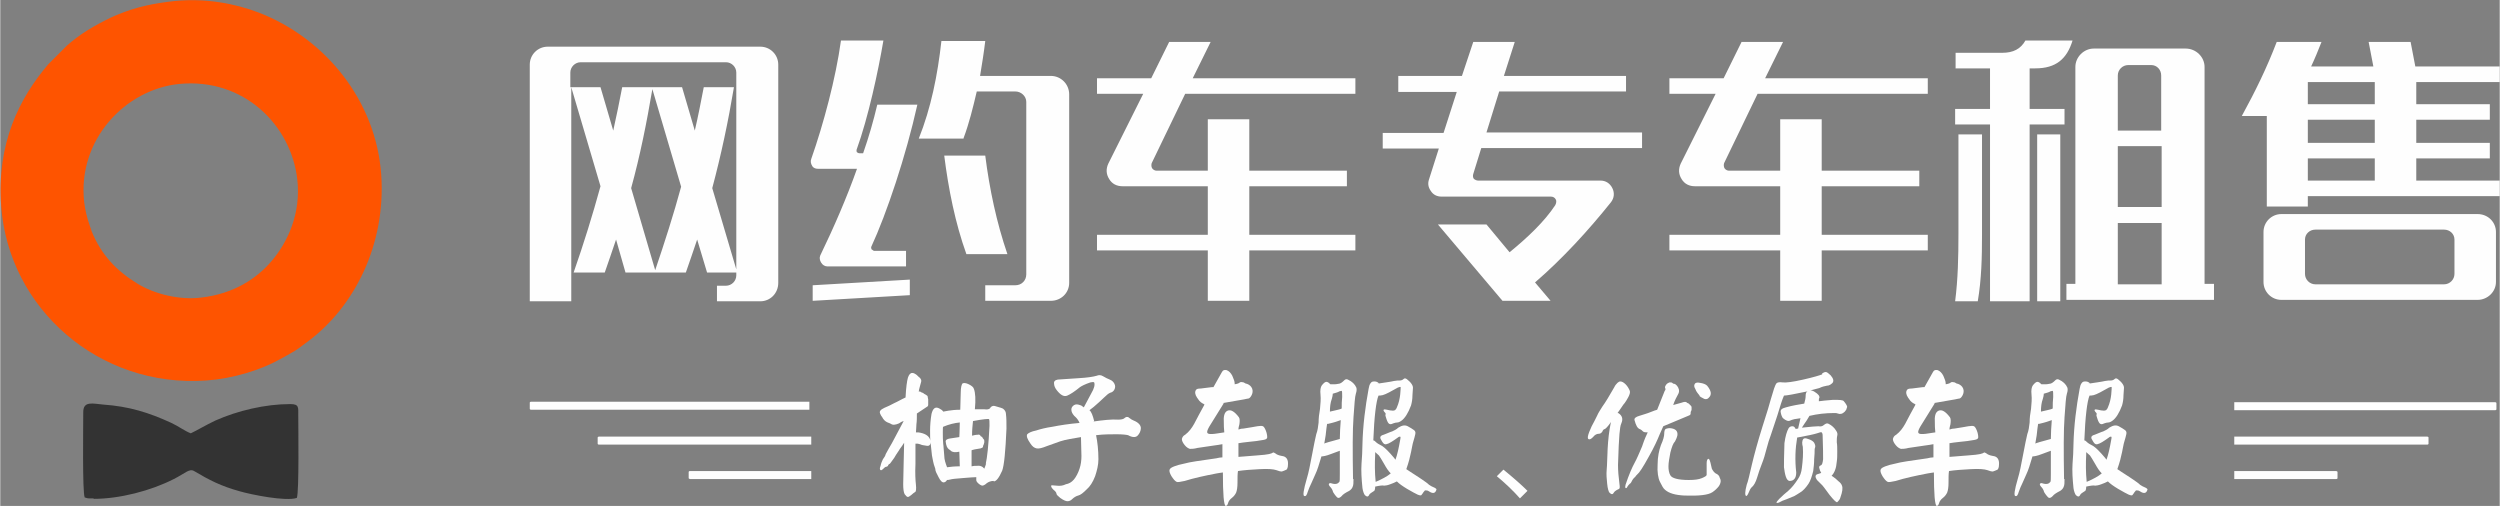
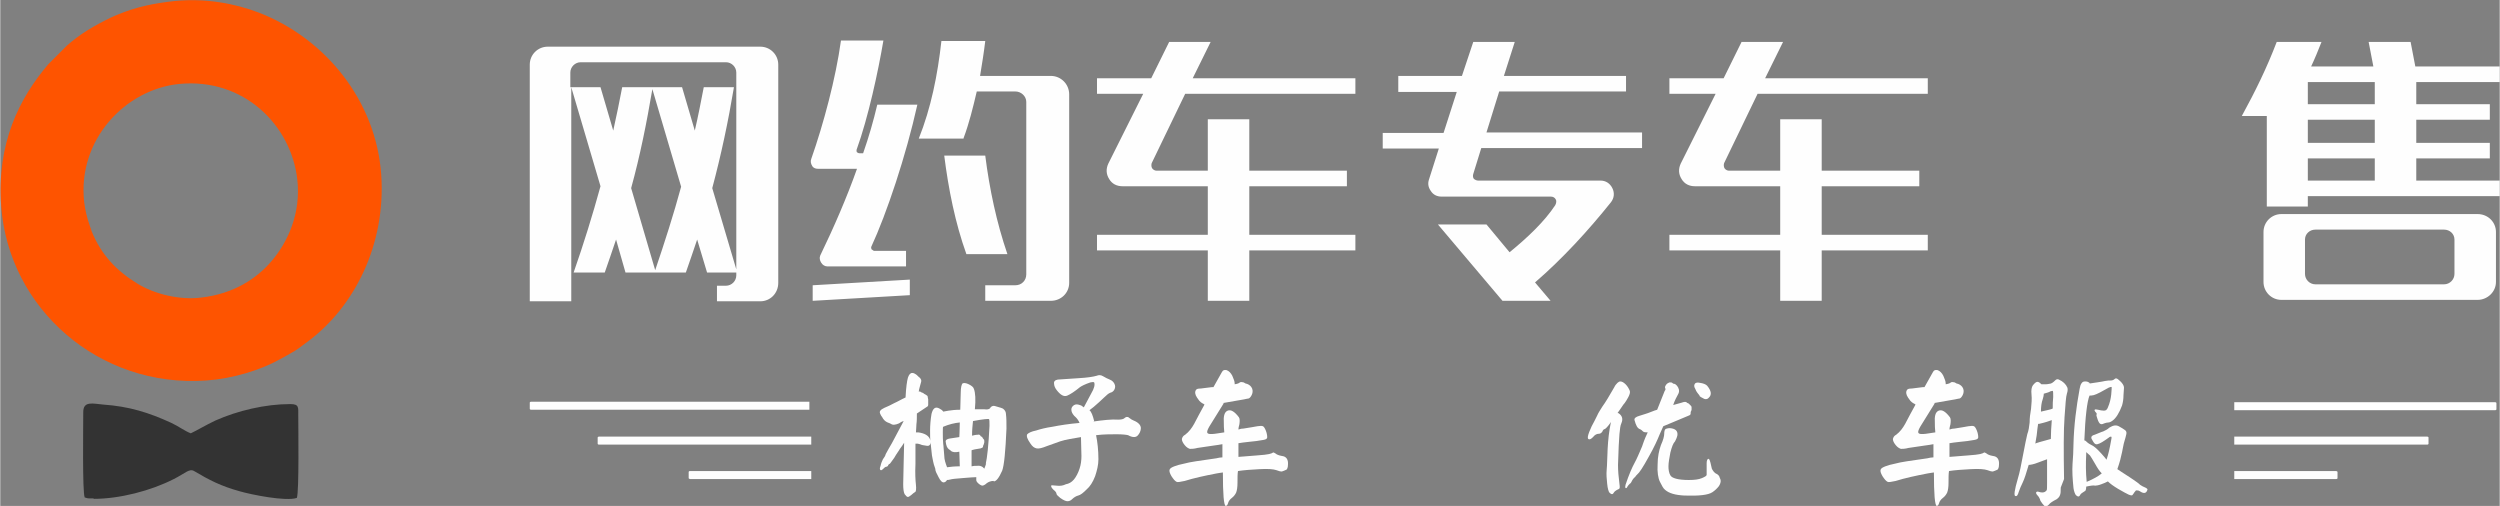
<svg xmlns="http://www.w3.org/2000/svg" xml:space="preserve" width="203.563mm" height="41.195mm" version="1.1" style="shape-rendering:geometricPrecision; text-rendering:geometricPrecision; image-rendering:optimizeQuality; fill-rule:evenodd; clip-rule:evenodd" viewBox="0 0 5301 1073">
  <rect x="0" y="0" width="5301" height="1073" fill="#808080" stroke="none" />
  <defs>
    <style type="text/css">
   
    .fil1 {fill:#FEFEFE}
    .fil3 {fill:#333333}
    .fil2 {fill:#FE5400}
    .fil0 {fill:#FEFEFE;fill-rule:nonzero}
   
  </style>
  </defs>
  <g id="图层_x0020_1">
    <path class="fil0" d="M2107 1021c5,0 11,-7 18,-23 4,-11 7,-41 9,-89 0,-12 0,-22 -1,-30 0,-5 -2,-9 -6,-12 -1,-1 -7,-3 -18,-6 -4,-1 -8,1 -10,5 -2,2 -6,3 -12,2 -6,0 -13,0 -20,0 2,-21 1,-35 -2,-43 -1,-4 -5,-7 -11,-10 -6,-3 -10,-3 -13,-2 -2,2 -4,8 -4,20 0,12 -1,24 -1,36 -10,0 -19,1 -25,2 -7,1 -10,2 -11,2 -2,-3 -5,-5 -9,-7 -8,-4 -13,0 -16,12 -2,12 -3,24 -3,35 0,11 0,19 1,23 0,0 0,-1 -1,-4 -3,-8 -11,-13 -25,-15 -2,0 -4,0 -5,0 0,-4 1,-10 1,-17 1,-7 1,-15 1,-23l21 -14c2,-1 3,-2 3,-5 0,-2 0,-4 0,-6 0,-2 0,-3 0,-5 0,-1 -1,-3 -1,-5 0,-2 -1,-3 -3,-4 -2,-1 -3,-2 -5,-3 -1,-1 -2,-2 -3,-2 -1,0 -3,-1 -4,-2 -2,-1 -3,-1 -4,0 0,-3 1,-6 2,-10 1,-4 2,-8 3,-11 1,-3 0,-6 -3,-9 -3,-2 -5,-5 -8,-7 -3,-2 -5,-3 -8,-3 -4,0 -7,4 -9,10 -2,7 -4,21 -5,42 -9,4 -17,9 -24,12 -7,4 -14,7 -21,10 -8,4 -11,7 -9,12 1,2 2,5 4,7 3,6 7,10 12,12 3,1 5,2 7,3 4,3 10,2 17,-1 3,-2 6,-4 10,-5l-25 47c-5,8 -9,16 -13,23 -1,4 -3,7 -6,11 -2,4 -4,9 -5,14 -2,5 -2,8 0,9 1,1 3,0 6,-3 2,-2 4,-4 6,-4 2,0 4,-2 4,-3 1,-2 2,-3 3,-3 1,0 4,-5 10,-13 5,-9 10,-15 12,-19 3,-4 6,-8 9,-13 -1,27 -1,56 -2,88 0,10 1,17 3,21 3,4 5,6 7,6 2,0 4,-2 7,-4 3,-3 6,-5 9,-7 1,-1 2,-6 1,-15 -1,-9 -2,-24 -1,-44 0,-21 0,-35 0,-43 0,0 2,0 5,0 3,1 5,1 7,2 1,1 4,1 9,2 5,1 7,1 9,-1 2,-2 2,-4 2,-6 1,9 2,18 3,28 2,10 3,16 4,19 1,3 2,6 3,9 0,3 1,6 2,8l5 10c4,8 8,12 12,11 3,-1 4,-2 6,-5 1,0 4,0 7,-1 3,-1 12,-2 26,-3 14,-1 23,-2 29,-2 0,2 0,4 0,6 0,2 1,4 3,6 4,4 8,6 10,6 2,0 6,-2 9,-5 4,-3 9,-5 15,-5zm-16 -39c-1,5 -3,9 -4,12 -4,-5 -9,-7 -17,-6 -3,0 -6,0 -10,1l0 -34c0,0 2,-1 7,-2l12 -2c3,-1 5,-2 5,-3 0,-2 1,-3 1,-4 1,-1 1,-3 2,-6 0,-3 0,-5 -1,-6 -1,-1 -2,-2 -3,-4 0,-1 -1,-2 -2,-2 -1,0 -2,-1 -3,-3 -1,-1 -3,-2 -4,-1 -5,0 -9,1 -13,2 0,-12 1,-22 2,-31 21,-4 33,-5 34,-4 1,1 1,6 1,14 -2,42 -5,68 -8,81zm-91 -38c-1,-10 -1,-19 -1,-27 0,-8 0,-12 1,-12 12,-5 24,-8 35,-9 0,17 -1,27 -1,31 -7,1 -14,2 -20,3 -6,1 -9,3 -9,6 1,9 3,14 7,17 2,1 3,2 4,3 3,3 9,4 18,2l1 31c-11,0 -20,1 -27,2 -3,-8 -6,-16 -6,-25l-2 -24z" />
    <path id="1" class="fil0" d="M2320 893c-3,-12 -6,-20 -10,-23 3,-2 6,-5 9,-7 8,-7 15,-13 21,-19 6,-6 11,-10 14,-11 4,-1 7,-3 9,-7 2,-4 2,-8 0,-12 -2,-4 -5,-7 -10,-9 -5,-2 -9,-4 -14,-7 -5,-3 -9,-3 -14,-1 -7,2 -19,4 -37,5 -18,1 -33,2 -45,3 -6,1 -9,4 -8,9 0,4 2,9 6,14 8,10 15,14 22,11 7,-3 16,-9 27,-18 3,-2 10,-6 22,-10 4,-1 7,-1 8,0 2,5 0,13 -6,23l-16 30c-1,-1 -3,-2 -4,-3 -1,-1 -4,-2 -8,-3 -4,-1 -8,0 -11,3 -3,3 -4,6 -3,11 1,4 4,9 9,13 3,3 6,7 8,12 -23,2 -42,5 -57,8 -14,2 -26,5 -35,8 -10,2 -16,5 -19,8 -2,4 0,10 7,20 4,6 8,9 13,10 5,1 12,-1 22,-5l28 -10c12,-4 27,-6 44,-9l1 40c0,9 -1,18 -4,27 -3,9 -7,17 -12,23 -5,6 -11,9 -17,10 -6,3 -12,4 -20,3 -8,-1 -12,-1 -11,0 -1,2 1,5 5,9 4,3 6,6 6,8 0,2 3,5 8,9 7,5 12,7 15,7 4,0 7,-1 11,-5 3,-3 8,-6 12,-7 5,-1 11,-6 18,-13 7,-6 13,-15 18,-28 4,-12 7,-24 7,-36 0,-19 -2,-37 -5,-51 16,-2 30,-2 43,-2 13,0 21,1 25,2 9,5 16,5 20,1 4,-4 7,-10 7,-16 0,-6 -5,-12 -15,-16 -3,-1 -6,-3 -10,-6 -3,-3 -7,-2 -10,1 -2,2 -7,3 -13,3 -14,-1 -32,1 -53,4z" />
    <path id="2" class="fil0" d="M2592 855l46 -8c3,-1 6,-1 10,-2 2,-1 4,-3 6,-7 2,-4 3,-9 1,-14 -2,-5 -6,-8 -11,-10 -2,0 -4,-1 -7,-3 -4,-1 -6,-1 -8,0 -2,2 -5,3 -11,4 0,-1 0,-1 0,-2 0,-4 -2,-9 -5,-16 -3,-6 -7,-10 -12,-12 -5,-1 -8,0 -10,4l-18 32c-2,0 -5,0 -11,1 -5,1 -11,1 -16,2 -6,0 -9,1 -10,3 -3,4 -2,10 2,16l5 7c2,2 4,4 6,5 2,1 4,2 5,3 -8,14 -15,28 -22,41 -5,9 -11,17 -19,23 -4,2 -6,5 -7,9 0,4 2,8 6,13 4,5 8,7 11,8 3,0 9,0 16,-2 15,-2 26,-4 34,-5 8,-1 14,-2 19,-3l0 28c-4,0 -9,1 -13,2 -35,5 -57,8 -67,11 -10,2 -17,4 -22,6 -5,2 -9,4 -10,7 -1,3 0,7 4,14 4,6 7,10 11,12 2,1 8,0 17,-2 19,-6 42,-11 68,-16 4,-1 8,-1 13,-2 0,46 2,70 6,71 2,0 4,-2 5,-6 1,-4 4,-8 8,-11 4,-3 7,-7 9,-11 2,-5 3,-12 3,-22 0,-10 0,-18 1,-24 13,-2 28,-3 46,-4 18,-1 29,0 35,2 5,2 9,3 12,3 3,-1 6,-2 10,-4 1,-1 3,-4 3,-10 1,-11 -3,-18 -13,-19 -6,-1 -11,-3 -13,-5 -3,-2 -5,-3 -6,-2 -1,1 -4,2 -8,3 -4,1 -13,2 -27,3 -14,1 -27,2 -38,3l0 -19c0,-4 0,-7 0,-10 6,-1 13,-2 23,-3 10,-1 20,-2 30,-4 5,-1 8,-2 8,-6 0,-4 -1,-9 -3,-14 -2,-5 -4,-8 -6,-9 -2,-1 -6,-1 -12,0 -6,1 -16,3 -30,5 -4,0 -7,1 -10,2 0,-4 1,-7 2,-11 1,-7 1,-12 -1,-15 -9,-12 -17,-17 -24,-14 -7,3 -9,12 -8,26 0,5 0,11 1,20 -7,1 -13,2 -20,3 -9,1 -14,1 -16,-2 -1,-2 0,-6 4,-13l31 -50z" />
-     <path id="3" class="fil0" d="M2869 1016c-1,-60 -1,-104 1,-131 2,-28 3,-44 5,-50 2,-6 2,-10 1,-13 -3,-7 -9,-13 -18,-17 -2,-1 -5,-1 -7,1 -5,5 -9,8 -13,8 -4,1 -7,1 -10,1l-7 0c-2,-2 -4,-4 -7,-5 -3,-1 -6,1 -11,7 -3,4 -4,11 -3,20 1,9 0,19 -1,30 -2,11 -3,20 -3,29 -1,9 -2,17 -5,25 -2,8 -5,23 -9,44 -4,21 -7,37 -11,50 -7,24 -9,37 -5,37 3,1 5,-2 7,-9 2,-6 5,-13 8,-19l8 -18c4,-8 8,-21 13,-38 3,0 10,-1 20,-5 10,-4 17,-6 19,-7 0,23 0,39 0,49 0,10 0,16 -1,17 -3,4 -8,6 -17,3 -3,-1 -4,0 -5,1 -1,1 0,4 3,7 3,3 4,6 5,8 0,2 2,5 5,9 3,4 5,6 7,6 2,0 4,-1 7,-4 2,-3 8,-7 16,-11 3,-2 6,-5 7,-8 2,-4 2,-9 2,-17zm-28 -85c-22,6 -33,9 -33,10 1,-7 2,-13 3,-18 1,-10 2,-18 3,-24l2 0c13,-3 22,-6 27,-8 -1,14 -2,27 -2,40zm3 -64c-3,1 -6,2 -11,3l-13 3c0,-10 1,-19 4,-27 1,-4 2,-7 2,-11 7,-2 11,-3 14,-5 3,-1 5,-1 5,-1 1,1 1,5 1,13 -1,8 -1,16 -1,24zm80 -54c-3,-3 -6,-4 -10,-4 -4,0 -6,1 -8,4 -2,3 -3,6 -4,12 -7,38 -12,77 -13,117 0,14 -1,28 -2,42 -1,14 0,31 2,51 1,7 3,12 5,15 2,2 4,3 5,3 2,0 3,-1 4,-3 1,-3 5,-5 11,-9 1,-1 2,-4 2,-9 9,-2 16,-3 19,-2 3,0 8,-1 13,-3 6,-2 10,-4 14,-6 5,5 12,10 22,16 10,6 18,10 22,12 5,2 7,2 8,1l3 -4c1,-2 2,-3 3,-4 1,-1 1,-2 2,-2 3,0 5,0 8,2 9,6 14,4 16,-4 0,-1 -2,-3 -7,-5 -5,-2 -7,-4 -9,-5 -1,-1 -3,-3 -6,-5 -6,-4 -11,-8 -16,-11l-17 -11 -9 -6c5,-14 8,-26 10,-36 2,-9 3,-17 5,-23 2,-6 3,-11 4,-15 1,-4 0,-7 -3,-9 -3,-2 -7,-5 -13,-8 -6,-3 -12,-2 -20,3 -4,4 -9,6 -13,8 -4,1 -10,4 -18,7 -4,1 -7,3 -7,5 -1,2 1,5 4,10 3,5 6,6 9,5 5,-1 13,-6 24,-14 2,-2 4,-2 5,-2 1,1 1,3 0,7 -3,17 -6,31 -10,42 -1,-1 -2,-3 -3,-4 -11,-13 -19,-21 -25,-25 -6,-3 -11,-6 -13,-8 -2,-2 -4,-4 -6,-4 2,-51 6,-83 11,-95 2,0 5,0 9,-1 7,-2 18,-8 32,-16 3,-1 5,-2 6,-1 0,1 0,7 -1,16 -1,9 -3,18 -7,27 -1,3 -3,5 -4,6l-4 1c-4,0 -9,-1 -13,-2 -4,-1 -6,-1 -7,0 -1,1 0,2 1,4 3,3 4,5 3,6 -1,1 0,4 2,10 2,6 4,9 6,10 2,1 4,1 8,-1 3,-1 6,-2 9,-2 2,0 5,-1 9,-4 7,-5 14,-16 20,-32 2,-7 3,-14 3,-21l1 -15c1,-6 -4,-13 -13,-20 -3,-2 -5,-2 -7,0 -2,2 -5,3 -8,3 -3,0 -7,0 -12,1 -4,1 -10,2 -17,3 -7,1 -13,2 -20,3zm-9 145c3,3 6,5 9,8 2,3 6,9 11,18 5,9 9,15 14,20 -7,6 -18,12 -32,18 -2,-20 -2,-40 -1,-58 0,-2 0,-4 0,-6z" />
-     <path id="4" class="fil0" d="M3239 1041l-16 16c-15,-17 -31,-32 -49,-47l14 -14c22,18 39,33 51,45z" />
    <path id="5" class="fil0" d="M3425 818c-12,21 -21,36 -27,44 -5,8 -9,14 -11,19 -2,4 -4,8 -6,12 -4,7 -8,15 -11,23 -3,8 -4,13 -2,15 3,2 6,0 10,-4 4,-5 8,-7 12,-7 4,0 6,-2 8,-5 1,-3 3,-5 5,-5 2,-1 6,-5 11,-12 1,-1 1,-2 2,-3 -4,19 -6,38 -7,57 -1,19 -1,34 -2,44 -1,10 0,20 1,30 1,10 3,17 5,19 4,4 7,4 9,0 1,-2 4,-5 11,-8 2,-1 2,-4 1,-11 -2,-15 -3,-28 -3,-40 1,-32 2,-54 3,-65 1,-11 2,-19 4,-23 4,-9 2,-16 -5,-21 -1,-1 -2,-1 -3,-1 2,-3 4,-6 7,-10 3,-4 5,-8 8,-11 2,-3 5,-7 8,-13 3,-6 4,-10 3,-13 -2,-5 -5,-10 -9,-14 -4,-4 -8,-6 -11,-6 -4,0 -8,4 -14,13zm89 51c-3,1 -7,2 -14,5 -7,3 -15,5 -24,8 -7,2 -11,5 -10,9 3,11 6,17 11,19 3,1 5,3 7,5 2,2 6,2 10,2 -3,6 -7,15 -12,30 -6,14 -11,26 -16,35 -5,9 -12,25 -19,46 -1,4 -1,6 0,7 1,1 3,0 4,-3 1,-2 3,-4 5,-6 2,-1 3,-3 4,-5 1,-2 2,-4 3,-5 1,-1 2,-3 4,-4 1,-2 3,-4 5,-6 4,-3 12,-15 24,-37 12,-21 19,-37 23,-47l8 -18 24 -10 31 -13c2,-1 3,-2 3,-4 0,-2 0,-4 1,-5 1,-2 1,-3 1,-4 0,-1 0,-3 0,-4 0,-2 -1,-3 -2,-4 -1,-1 -2,-2 -3,-3 -1,-1 -2,-2 -3,-2 -1,0 -2,-1 -3,-2 -1,-1 -5,-1 -10,1l-18 5c3,-9 7,-17 11,-24 3,-6 1,-12 -3,-17 -2,-2 -4,-4 -6,-4 -2,0 -3,-1 -4,-2 -1,-1 -3,-1 -6,-1 -2,1 -5,2 -7,5 -2,3 -3,5 -2,7 1,2 1,4 -1,6l-16 40zm18 41c-2,1 -3,5 -3,10 0,5 -2,13 -7,24 -4,11 -7,25 -7,41 -1,16 1,29 5,37 4,8 7,14 11,17 8,7 21,11 41,12 30,1 50,-1 59,-7 6,-4 10,-8 14,-13 4,-6 5,-12 2,-17 -1,-5 -4,-8 -9,-10 -4,-3 -6,-6 -8,-10 -1,-4 -2,-9 -3,-13 -1,-4 -2,-7 -4,-8 -2,0 -4,3 -4,9 0,6 0,14 0,25 0,2 -3,4 -10,7 -7,3 -16,4 -28,4 -23,0 -36,-4 -39,-10 -3,-5 -4,-12 -4,-19 0,-8 2,-18 4,-29 3,-12 6,-20 10,-24 2,-4 4,-8 5,-13 1,-9 -4,-14 -16,-15 -4,0 -7,1 -10,2zm72 -70c3,3 7,4 10,6 3,1 7,1 10,-3 6,-6 5,-14 -4,-25 -3,-3 -8,-5 -15,-6 -5,-1 -9,-1 -11,2 -2,3 -2,6 1,11 2,6 6,10 9,14z" />
-     <path id="6" class="fil0" d="M3823 949c1,13 0,27 -2,43 -1,10 -4,18 -9,25 -6,9 -12,17 -20,24 -6,5 -12,10 -19,17 -4,4 -6,7 -6,8 1,1 3,1 7,-1 3,-2 8,-4 14,-6 7,-3 12,-5 17,-7 4,-2 8,-5 13,-8 5,-3 11,-9 17,-18 4,-6 7,-15 10,-27 1,-8 2,-16 2,-25 1,-10 1,-16 1,-19 0,-2 0,-4 1,-6 1,-3 0,-6 -2,-10 -2,-3 -6,-6 -13,-8 -5,-2 -8,-2 -10,0 -3,4 -3,10 -1,17zm41 -155c-5,2 -18,6 -40,11 -22,5 -37,7 -44,6 -7,-1 -11,0 -13,2 -1,1 -3,5 -5,11l-7 23c-2,8 -8,28 -18,59 -10,32 -17,58 -22,79 -5,21 -8,36 -11,43 -4,15 -4,23 -1,24 1,0 3,-2 5,-7 2,-5 4,-9 6,-11 5,-4 9,-11 12,-21 3,-10 6,-19 10,-29 4,-10 7,-20 10,-32 3,-12 6,-21 9,-29l14 -42c6,-20 10,-33 14,-42 5,0 22,-3 50,-9 -3,1 -4,5 -4,9 0,5 -1,10 -3,17 -12,2 -25,4 -39,8 -8,2 -12,5 -11,10 1,6 3,11 5,13 6,5 11,7 15,5 2,-1 5,-2 9,-3l13 -2 -5 22c-2,0 -3,0 -5,1 -2,-4 -4,-6 -7,-6 -3,0 -6,1 -8,4 -4,7 -7,17 -9,32 -1,27 -1,44 -1,51 1,7 2,14 4,20 2,6 5,9 8,9 9,0 14,-6 14,-18 -3,-26 -2,-51 2,-74 22,-4 36,-7 42,-9 6,-2 9,-3 10,-2 1,1 2,3 2,6 1,26 1,43 1,51 -1,8 -2,12 -5,13 -3,1 -4,3 -3,6 1,4 2,7 4,10 -3,1 -5,2 -9,3 -4,2 -4,6 0,12 2,2 5,5 8,8 4,3 10,12 19,24 9,11 14,16 16,15 3,-3 6,-6 7,-11 4,-11 5,-19 3,-24 -1,-3 -3,-6 -7,-9 -5,-5 -9,-8 -12,-10 -1,-1 -2,-1 -3,-2 6,-6 10,-16 11,-30 1,-6 1,-13 1,-21 0,-8 0,-15 -1,-20 0,-5 0,-10 1,-14 1,-4 0,-7 -2,-10 -4,-7 -10,-12 -16,-15 -3,-2 -6,-1 -10,2 -3,3 -7,4 -12,3 -5,0 -16,1 -35,3 4,-6 7,-11 10,-15l6 -10c17,-4 34,-6 52,-6 3,0 6,0 8,1 5,2 10,1 15,-4 1,-1 2,-3 3,-4l2 -6c0,-2 -2,-6 -7,-12 -2,-3 -10,-3 -23,-3 -13,1 -23,2 -30,3 0,-1 0,-2 0,-3 0,-1 0,-3 1,-4 1,-4 -2,-8 -10,-13 -3,-2 -6,-3 -9,-3l19 -5c6,-3 11,-4 16,-5 5,0 9,-3 12,-6 3,-4 2,-9 -4,-16 -4,-4 -8,-7 -10,-7 -3,0 -5,1 -8,3z" />
    <path id="7" class="fil0" d="M4100 855l46 -8c3,-1 6,-1 10,-2 2,-1 4,-3 6,-7 2,-4 3,-9 1,-14 -2,-5 -6,-8 -11,-10 -2,0 -4,-1 -7,-3 -4,-1 -6,-1 -8,0 -2,2 -5,3 -11,4 0,-1 0,-1 0,-2 0,-4 -2,-9 -5,-16 -3,-6 -7,-10 -12,-12 -5,-1 -8,0 -10,4l-18 32c-2,0 -5,0 -11,1 -5,1 -11,1 -16,2 -6,0 -9,1 -10,3 -3,4 -2,10 2,16l5 7c2,2 4,4 6,5 2,1 4,2 5,3 -8,14 -15,28 -22,41 -5,9 -11,17 -19,23 -4,2 -6,5 -7,9 0,4 2,8 6,13 4,5 8,7 11,8 3,0 9,0 16,-2 15,-2 26,-4 34,-5 8,-1 14,-2 19,-3l0 28c-4,0 -9,1 -13,2 -35,5 -57,8 -67,11 -10,2 -17,4 -22,6 -5,2 -9,4 -10,7 -1,3 0,7 4,14 4,6 7,10 11,12 2,1 8,0 17,-2 19,-6 42,-11 68,-16 4,-1 8,-1 13,-2 0,46 2,70 6,71 2,0 4,-2 5,-6 1,-4 4,-8 8,-11 4,-3 7,-7 9,-11 2,-5 3,-12 3,-22 0,-10 0,-18 1,-24 13,-2 28,-3 46,-4 18,-1 29,0 35,2 5,2 9,3 12,3 3,-1 6,-2 10,-4 1,-1 3,-4 3,-10 1,-11 -3,-18 -13,-19 -6,-1 -11,-3 -13,-5 -3,-2 -5,-3 -6,-2 -1,1 -4,2 -8,3 -4,1 -13,2 -27,3 -14,1 -27,2 -38,3l0 -19c0,-4 0,-7 0,-10 6,-1 13,-2 23,-3 10,-1 20,-2 30,-4 5,-1 8,-2 8,-6 0,-4 -1,-9 -3,-14 -2,-5 -4,-8 -6,-9 -2,-1 -6,-1 -12,0 -6,1 -16,3 -30,5 -4,0 -7,1 -10,2 0,-4 1,-7 2,-11 1,-7 1,-12 -1,-15 -9,-12 -17,-17 -24,-14 -7,3 -9,12 -8,26 0,5 0,11 1,20 -7,1 -13,2 -20,3 -9,1 -14,1 -16,-2 -1,-2 0,-6 4,-13l31 -50z" />
-     <path id="8" class="fil0" d="M4377 1016c-1,-60 -1,-104 1,-131 2,-28 3,-44 5,-50 2,-6 2,-10 1,-13 -3,-7 -9,-13 -18,-17 -2,-1 -5,-1 -7,1 -5,5 -9,8 -13,8 -4,1 -7,1 -10,1l-7 0c-2,-2 -4,-4 -7,-5 -3,-1 -6,1 -11,7 -3,4 -4,11 -3,20 1,9 0,19 -1,30 -2,11 -3,20 -3,29 -1,9 -2,17 -5,25 -2,8 -5,23 -9,44 -4,21 -7,37 -11,50 -7,24 -9,37 -5,37 3,1 5,-2 7,-9 2,-6 5,-13 8,-19l8 -18c4,-8 8,-21 13,-38 3,0 10,-1 20,-5 10,-4 17,-6 19,-7 0,23 0,39 0,49 0,10 0,16 -1,17 -3,4 -8,6 -17,3 -3,-1 -4,0 -5,1 -1,1 0,4 3,7 3,3 4,6 5,8 0,2 2,5 5,9 3,4 5,6 7,6 2,0 4,-1 7,-4 2,-3 8,-7 16,-11 3,-2 6,-5 7,-8 2,-4 2,-9 2,-17zm-28 -85c-22,6 -33,9 -33,10 1,-7 2,-13 3,-18 1,-10 2,-18 3,-24l2 0c13,-3 22,-6 27,-8 -1,14 -2,27 -2,40zm3 -64c-3,1 -6,2 -11,3l-13 3c0,-10 1,-19 4,-27 1,-4 2,-7 2,-11 7,-2 11,-3 14,-5 3,-1 5,-1 5,-1 1,1 1,5 1,13 -1,8 -1,16 -1,24zm80 -54c-3,-3 -6,-4 -10,-4 -4,0 -6,1 -8,4 -2,3 -3,6 -4,12 -7,38 -12,77 -13,117 0,14 -1,28 -2,42 -1,14 0,31 2,51 1,7 3,12 5,15 2,2 4,3 5,3 2,0 3,-1 4,-3 1,-3 5,-5 11,-9 1,-1 2,-4 2,-9 9,-2 16,-3 19,-2 3,0 8,-1 13,-3 6,-2 10,-4 14,-6 5,5 12,10 22,16 10,6 18,10 22,12 5,2 7,2 8,1l3 -4c1,-2 2,-3 3,-4 1,-1 1,-2 2,-2 3,0 5,0 8,2 9,6 14,4 16,-4 0,-1 -2,-3 -7,-5 -5,-2 -7,-4 -9,-5 -1,-1 -3,-3 -6,-5 -6,-4 -11,-8 -16,-11l-17 -11 -9 -6c5,-14 8,-26 10,-36 2,-9 3,-17 5,-23 2,-6 3,-11 4,-15 1,-4 0,-7 -3,-9 -3,-2 -7,-5 -13,-8 -6,-3 -12,-2 -20,3 -4,4 -9,6 -13,8 -4,1 -10,4 -18,7 -4,1 -7,3 -7,5 -1,2 1,5 4,10 3,5 6,6 9,5 5,-1 13,-6 24,-14 2,-2 4,-2 5,-2 1,1 1,3 0,7 -3,17 -6,31 -10,42 -1,-1 -2,-3 -3,-4 -11,-13 -19,-21 -25,-25 -6,-3 -11,-6 -13,-8 -2,-2 -4,-4 -6,-4 2,-51 6,-83 11,-95 2,0 5,0 9,-1 7,-2 18,-8 32,-16 3,-1 5,-2 6,-1 0,1 0,7 -1,16 -1,9 -3,18 -7,27 -1,3 -3,5 -4,6l-4 1c-4,0 -9,-1 -13,-2 -4,-1 -6,-1 -7,0 -1,1 0,2 1,4 3,3 4,5 3,6 -1,1 0,4 2,10 2,6 4,9 6,10 2,1 4,1 8,-1 3,-1 6,-2 9,-2 2,0 5,-1 9,-4 7,-5 14,-16 20,-32 2,-7 3,-14 3,-21l1 -15c1,-6 -4,-13 -13,-20 -3,-2 -5,-2 -7,0 -2,2 -5,3 -8,3 -3,0 -7,0 -12,1 -4,1 -10,2 -17,3 -7,1 -13,2 -20,3zm-9 145c3,3 6,5 9,8 2,3 6,9 11,18 5,9 9,15 14,20 -7,6 -18,12 -32,18 -2,-20 -2,-40 -1,-58 0,-2 0,-4 0,-6z" />
+     <path id="8" class="fil0" d="M4377 1016c-1,-60 -1,-104 1,-131 2,-28 3,-44 5,-50 2,-6 2,-10 1,-13 -3,-7 -9,-13 -18,-17 -2,-1 -5,-1 -7,1 -5,5 -9,8 -13,8 -4,1 -7,1 -10,1l-7 0c-2,-2 -4,-4 -7,-5 -3,-1 -6,1 -11,7 -3,4 -4,11 -3,20 1,9 0,19 -1,30 -2,11 -3,20 -3,29 -1,9 -2,17 -5,25 -2,8 -5,23 -9,44 -4,21 -7,37 -11,50 -7,24 -9,37 -5,37 3,1 5,-2 7,-9 2,-6 5,-13 8,-19c4,-8 8,-21 13,-38 3,0 10,-1 20,-5 10,-4 17,-6 19,-7 0,23 0,39 0,49 0,10 0,16 -1,17 -3,4 -8,6 -17,3 -3,-1 -4,0 -5,1 -1,1 0,4 3,7 3,3 4,6 5,8 0,2 2,5 5,9 3,4 5,6 7,6 2,0 4,-1 7,-4 2,-3 8,-7 16,-11 3,-2 6,-5 7,-8 2,-4 2,-9 2,-17zm-28 -85c-22,6 -33,9 -33,10 1,-7 2,-13 3,-18 1,-10 2,-18 3,-24l2 0c13,-3 22,-6 27,-8 -1,14 -2,27 -2,40zm3 -64c-3,1 -6,2 -11,3l-13 3c0,-10 1,-19 4,-27 1,-4 2,-7 2,-11 7,-2 11,-3 14,-5 3,-1 5,-1 5,-1 1,1 1,5 1,13 -1,8 -1,16 -1,24zm80 -54c-3,-3 -6,-4 -10,-4 -4,0 -6,1 -8,4 -2,3 -3,6 -4,12 -7,38 -12,77 -13,117 0,14 -1,28 -2,42 -1,14 0,31 2,51 1,7 3,12 5,15 2,2 4,3 5,3 2,0 3,-1 4,-3 1,-3 5,-5 11,-9 1,-1 2,-4 2,-9 9,-2 16,-3 19,-2 3,0 8,-1 13,-3 6,-2 10,-4 14,-6 5,5 12,10 22,16 10,6 18,10 22,12 5,2 7,2 8,1l3 -4c1,-2 2,-3 3,-4 1,-1 1,-2 2,-2 3,0 5,0 8,2 9,6 14,4 16,-4 0,-1 -2,-3 -7,-5 -5,-2 -7,-4 -9,-5 -1,-1 -3,-3 -6,-5 -6,-4 -11,-8 -16,-11l-17 -11 -9 -6c5,-14 8,-26 10,-36 2,-9 3,-17 5,-23 2,-6 3,-11 4,-15 1,-4 0,-7 -3,-9 -3,-2 -7,-5 -13,-8 -6,-3 -12,-2 -20,3 -4,4 -9,6 -13,8 -4,1 -10,4 -18,7 -4,1 -7,3 -7,5 -1,2 1,5 4,10 3,5 6,6 9,5 5,-1 13,-6 24,-14 2,-2 4,-2 5,-2 1,1 1,3 0,7 -3,17 -6,31 -10,42 -1,-1 -2,-3 -3,-4 -11,-13 -19,-21 -25,-25 -6,-3 -11,-6 -13,-8 -2,-2 -4,-4 -6,-4 2,-51 6,-83 11,-95 2,0 5,0 9,-1 7,-2 18,-8 32,-16 3,-1 5,-2 6,-1 0,1 0,7 -1,16 -1,9 -3,18 -7,27 -1,3 -3,5 -4,6l-4 1c-4,0 -9,-1 -13,-2 -4,-1 -6,-1 -7,0 -1,1 0,2 1,4 3,3 4,5 3,6 -1,1 0,4 2,10 2,6 4,9 6,10 2,1 4,1 8,-1 3,-1 6,-2 9,-2 2,0 5,-1 9,-4 7,-5 14,-16 20,-32 2,-7 3,-14 3,-21l1 -15c1,-6 -4,-13 -13,-20 -3,-2 -5,-2 -7,0 -2,2 -5,3 -8,3 -3,0 -7,0 -12,1 -4,1 -10,2 -17,3 -7,1 -13,2 -20,3zm-9 145c3,3 6,5 9,8 2,3 6,9 11,18 5,9 9,15 14,20 -7,6 -18,12 -32,18 -2,-20 -2,-40 -1,-58 0,-2 0,-4 0,-6z" />
    <path class="fil0" d="M1522 639l90 0c21,0 38,-17 38,-39l0 -463c0,-21 -17,-38 -38,-38l-451 0c-21,0 -38,17 -38,38l0 502 88 0 0 -454 62 210c-17,62 -36,123 -57,183l66 0c8,-23 16,-46 24,-70l20 70 128 0c8,-23 16,-46 24,-70l21 70 64 0 -53 -179c19,-71 34,-142 46,-214l-64 0c-6,31 -12,62 -19,92l-27 -92 -127 0c-6,31 -12,61 -19,92l-27 -92 -64 0 0 -31c0,-12 10,-22 22,-22l308 0c12,0 22,10 22,22l0 430c0,12 -10,22 -22,22l-19 0 0 33zm-139 -450l61 207c-16,59 -35,118 -55,177l-51 -174c19,-69 33,-139 45,-210z" />
    <path id="1" class="fil0" d="M2043 293c12,-32 20,-65 28,-99l82 0c12,0 23,10 23,22l0 366c0,13 -10,23 -23,23l-64 0 0 33 139 0c22,0 39,-17 39,-38l0 -400c0,-21 -17,-39 -39,-39l-150 0c4,-24 8,-49 11,-74l-93 0c-8,72 -22,142 -48,207l95 0zm-190 238c-2,0 -3,-1 -5,-2 -1,-2 -1,-3 -1,-5 33,-71 74,-194 98,-302l-85 0c-8,34 -18,69 -30,103l-8 0c-2,0 -3,-1 -5,-2 -1,-1 -1,-3 -1,-5 25,-69 46,-167 57,-232l-90 0c-11,80 -37,177 -63,251 -2,5 -1,10 2,15 3,5 8,6 13,6l82 0c-22,62 -49,124 -78,184 -2,5 -1,10 2,15 3,5 8,8 13,8l167 0 0 -33 -71 0zm283 8c-23,-67 -38,-138 -47,-209l-87 0c9,71 23,142 47,209l87 0zm-207 87l0 -33 -206 12 0 33 206 -12z" />
    <path id="2" class="fil0" d="M2326 199l98 0 -74 148c-5,11 -5,22 2,33 6,10 16,15 28,15l181 0 0 103 -235 0 0 33 235 0 0 107 88 0 0 -107 225 0 0 -33 -225 0 0 -103 207 0 0 -33 -207 0 0 -109 -88 0 0 109 -109 0c-3,0 -7,-2 -9,-5 -2,-3 -2,-8 -1,-11l71 -147 361 0 0 -33 -345 0 38 -77 -88 0 -38 77 -115 0 0 33z" />
    <path id="3" class="fil0" d="M2965 195l124 0 -28 87 -129 0 0 33 119 0 -21 66c-3,9 -1,17 4,24 5,8 13,12 23,12l232 0c4,0 8,2 10,6 2,3 1,8 -1,12 -23,35 -59,69 -97,100l-49 -59 -103 0 137 162 102 0 -33 -39c58,-50 113,-110 161,-170 7,-9 8,-20 3,-30 -5,-10 -14,-16 -25,-16l-260 0c-3,0 -7,-2 -9,-4 -2,-3 -2,-7 -1,-10l17 -55 341 0 0 -33 -330 0 27 -87 269 0 0 -33 -259 0 23 -72 -88 0 -24 72 -135 0 0 33z" />
    <path id="4" class="fil0" d="M3540 199l98 0 -74 148c-5,11 -5,22 2,33 6,10 16,15 28,15l181 0 0 103 -235 0 0 33 235 0 0 107 88 0 0 -107 225 0 0 -33 -225 0 0 -103 207 0 0 -33 -207 0 0 -109 -88 0 0 109 -109 0c-3,0 -7,-2 -9,-5 -2,-3 -2,-8 -1,-11l71 -147 361 0 0 -33 -345 0 38 -77 -88 0 -38 77 -115 0 0 33z" />
-     <path id="5" class="fil0" d="M4382 636l313 0 0 -34 -20 0 0 -460c0,-21 -18,-39 -40,-39l-195 0c-21,0 -39,18 -39,39l0 460 -19 0 0 34zm-236 -491l74 0 0 86 -74 0 0 33 74 0 0 375 84 0 0 -375 74 0 0 -33 -74 0 0 -86 12 0c44,0 67,-20 79,-59l-100 0c-10,18 -26,26 -49,26l-99 0 0 33zm48 494c8,-47 9,-94 9,-141l0 -213 -50 0 0 212c0,48 -1,95 -7,142l48 0zm175 0l0 -354 -49 0 0 354 49 0zm215 -362l-93 0 0 -117c0,-12 10,-22 22,-22l49 0c12,0 21,10 21,22l0 117zm-93 196l93 0 0 130 -93 0 0 -130zm0 -163l93 0 0 129 -93 0 0 -129z" />
    <path id="6" class="fil0" d="M4894 437l0 -21 407 0 0 -33 -177 0 0 -47 156 0 0 -33 -156 0 0 -49 156 0 0 -33 -156 0 0 -47 177 0 0 -33 -179 0 -10 -52 -89 0 10 52 -132 0c8,-17 15,-34 22,-52l-95 0c-21,55 -45,104 -74,157l53 0 0 192 87 0zm-94 161c0,21 17,38 38,38l416 0c21,0 39,-17 39,-38l0 -106c0,-21 -17,-38 -39,-38l-416 0c-21,0 -38,17 -38,38l0 106zm405 -17c0,12 -10,22 -22,22l-273 0c-12,0 -22,-10 -22,-22l0 -73c0,-12 10,-21 22,-21l273 0c12,0 22,9 22,21l0 73zm-311 -327l142 0 0 49 -142 0 0 -49zm0 82l142 0 0 47 -142 0 0 -47zm0 -162l142 0 0 47 -142 0 0 -47z" />
    <path class="fil1" d="M1126 852l590 0 0 17 -590 0c-2,0 -3,-1 -3,-2l0 -13c0,-1 1,-2 3,-2zm337 147l257 0 0 17 -257 0c-1,0 -3,-1 -3,-2l0 -13c0,-1 1,-2 3,-2zm3275 0l216 0c1,0 3,1 3,2l0 13c0,1 -1,2 -3,2l-216 0 0 -17zm-3468 -73l450 0 0 17 -450 0c-2,0 -3,-1 -3,-2l0 -13c0,-1 1,-2 3,-2zm3468 0l409 0c2,0 3,1 3,2l0 13c0,1 -1,2 -3,2l-409 0 0 -17zm0 -73l553 0c2,0 3,1 3,2l0 13c0,1 -1,2 -3,2l-553 0 0 -17z" />
    <g id="_801066096">
      <path class="fil2" d="M178 429c-15,-133 88,-240 202,-251 136,-13 237,87 250,203 8,71 -20,132 -54,172 -32,38 -81,70 -149,78 -46,6 -100,-7 -137,-30 -44,-27 -76,-61 -96,-110l-5 -15c-5,-14 -9,-31 -11,-47zm193 -427c-45,5 -81,12 -122,29 -7,3 -10,4 -16,7 -33,16 -64,34 -92,59l-4 4c0,0 -1,1 -1,1l-34 34c-62,73 -110,168 -100,302 16,216 207,385 435,369 56,-4 115,-22 156,-45 11,-6 22,-12 32,-18 11,-7 19,-14 29,-21 97,-73 164,-204 154,-352 -11,-159 -120,-290 -259,-344 -52,-20 -114,-31 -177,-25z" />
      <path class="fil3" d="M198 1058c55,0 121,-17 170,-42 24,-12 33,-23 43,-17 32,19 57,32 97,43 24,7 98,22 121,14 5,-13 3,-152 3,-175 0,-17 2,-24 -17,-24 -53,0 -112,14 -159,35 -21,10 -39,21 -52,27 -13,-5 -26,-15 -41,-22 -48,-22 -89,-35 -145,-39 -22,-2 -42,-8 -42,16 0,33 -2,168 3,181 8,3 11,2 19,2z" />
    </g>
  </g>
</svg>